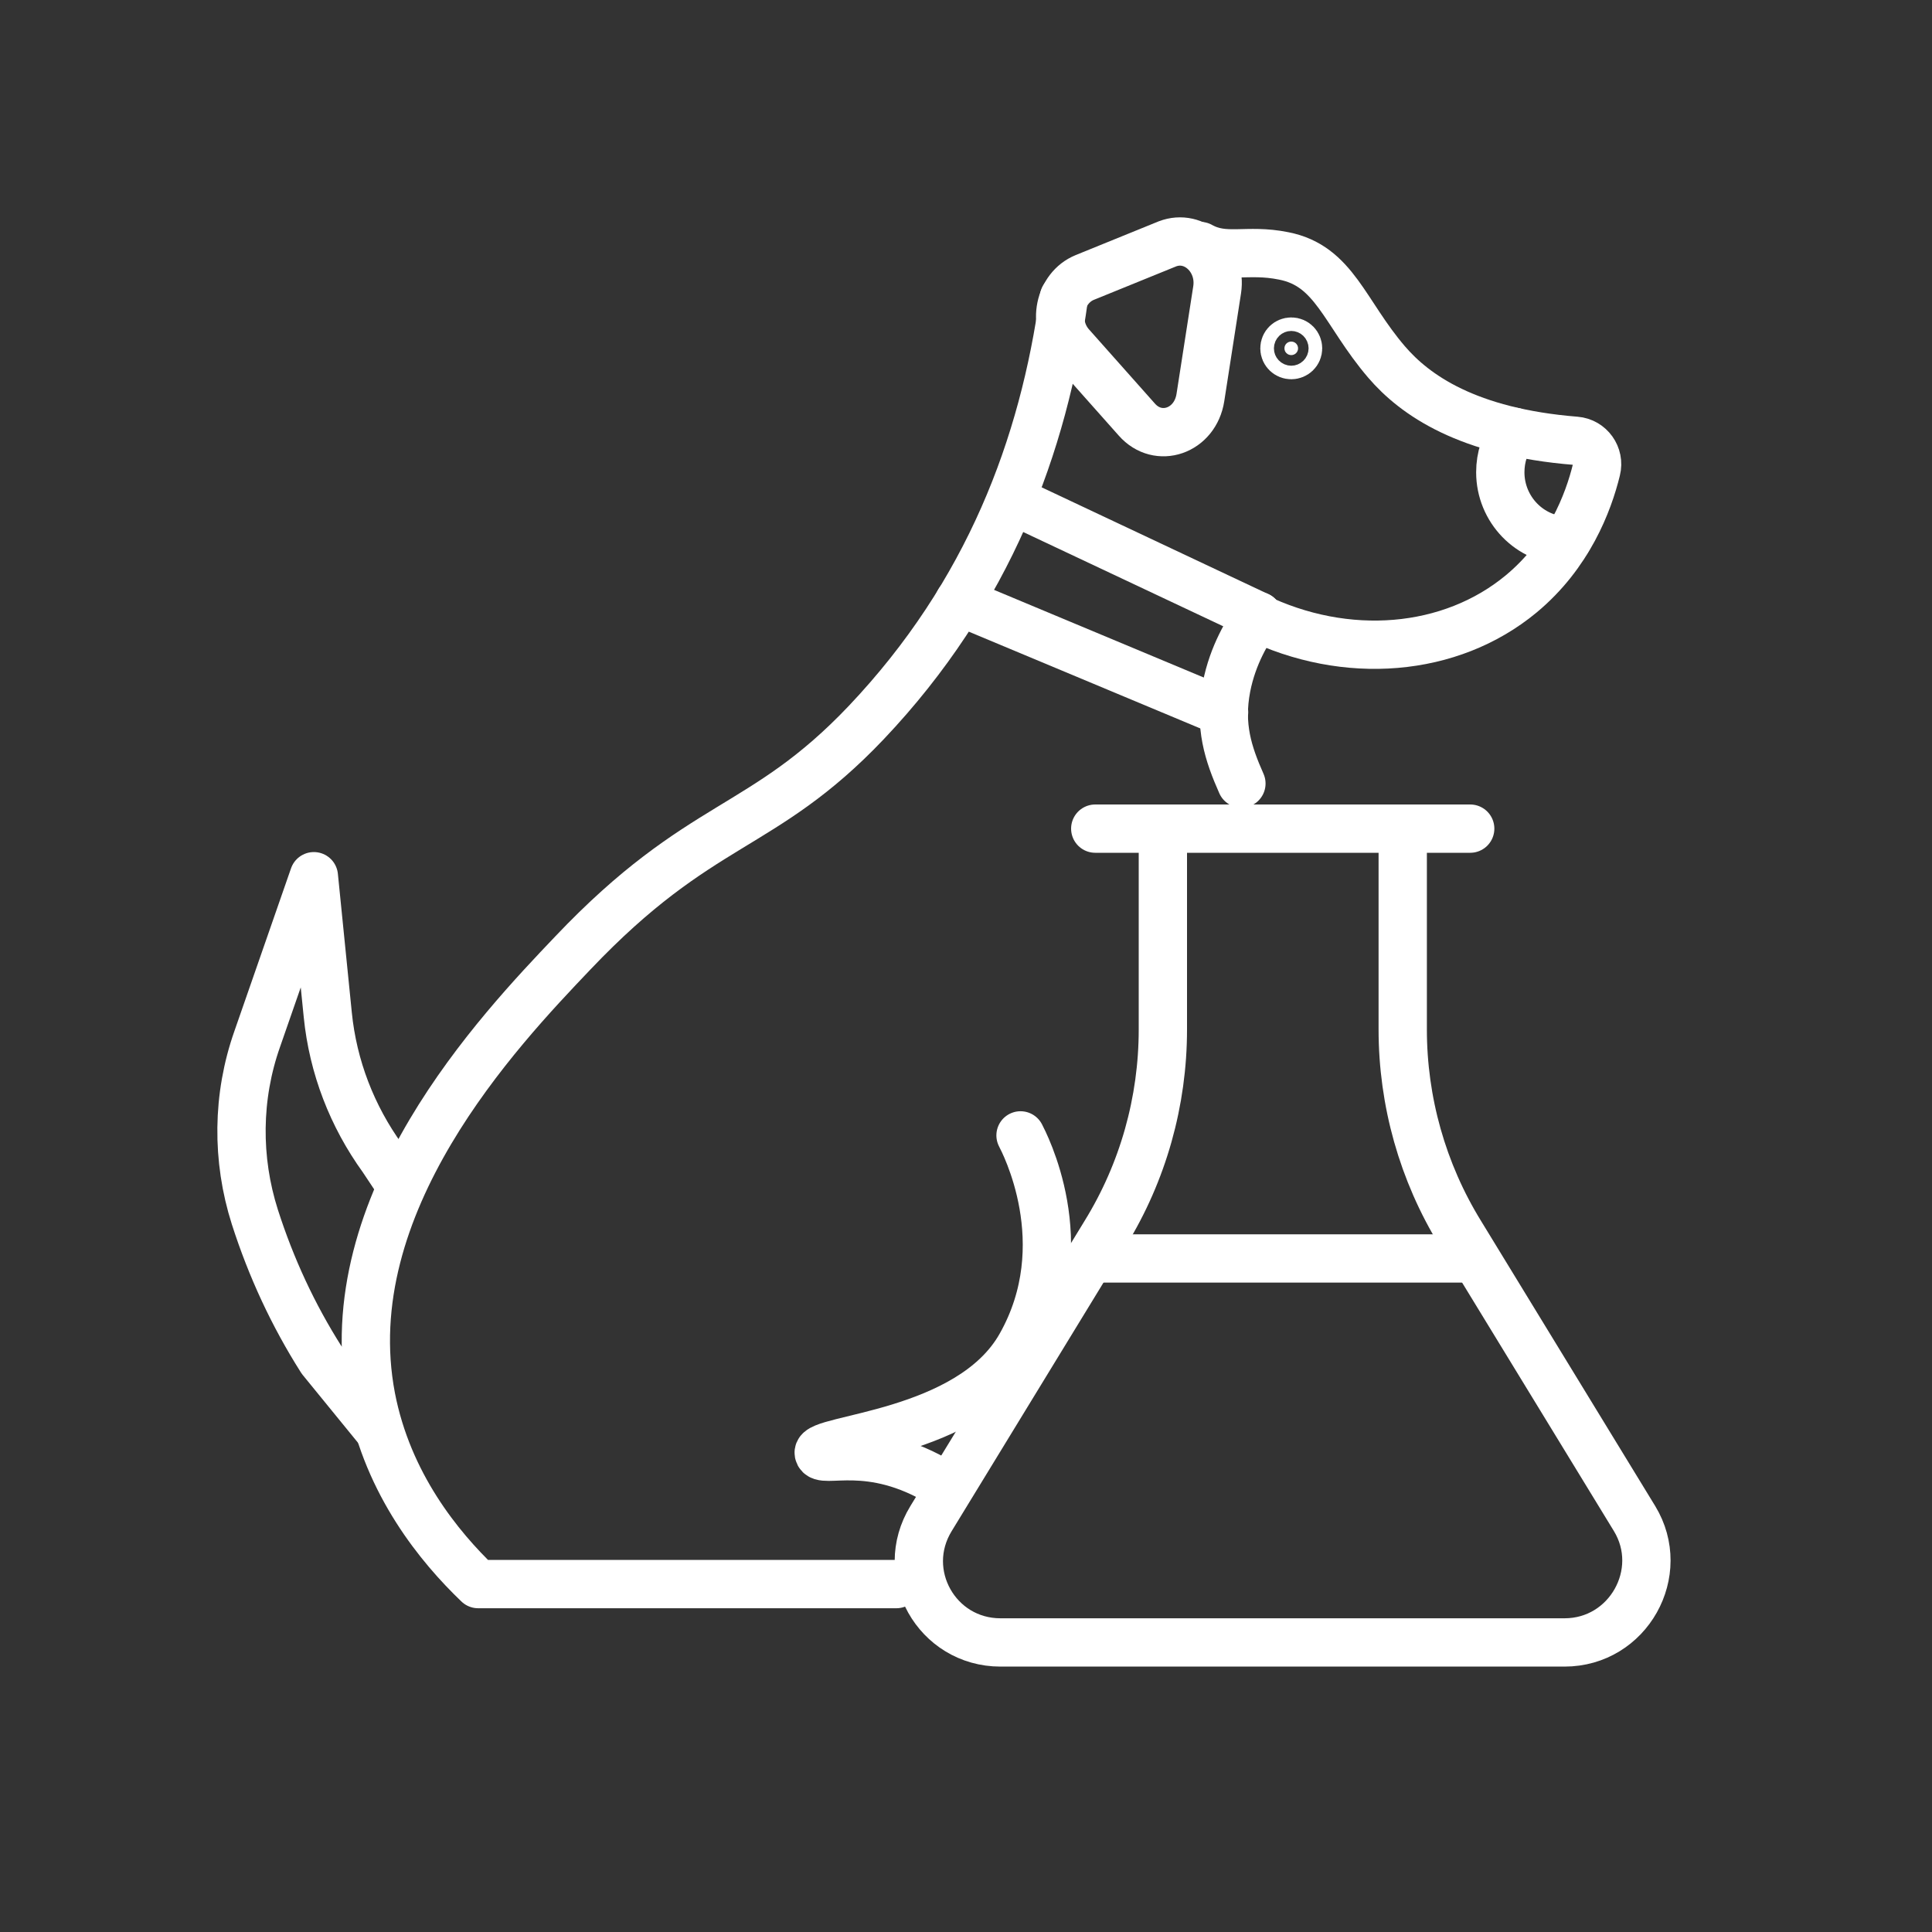
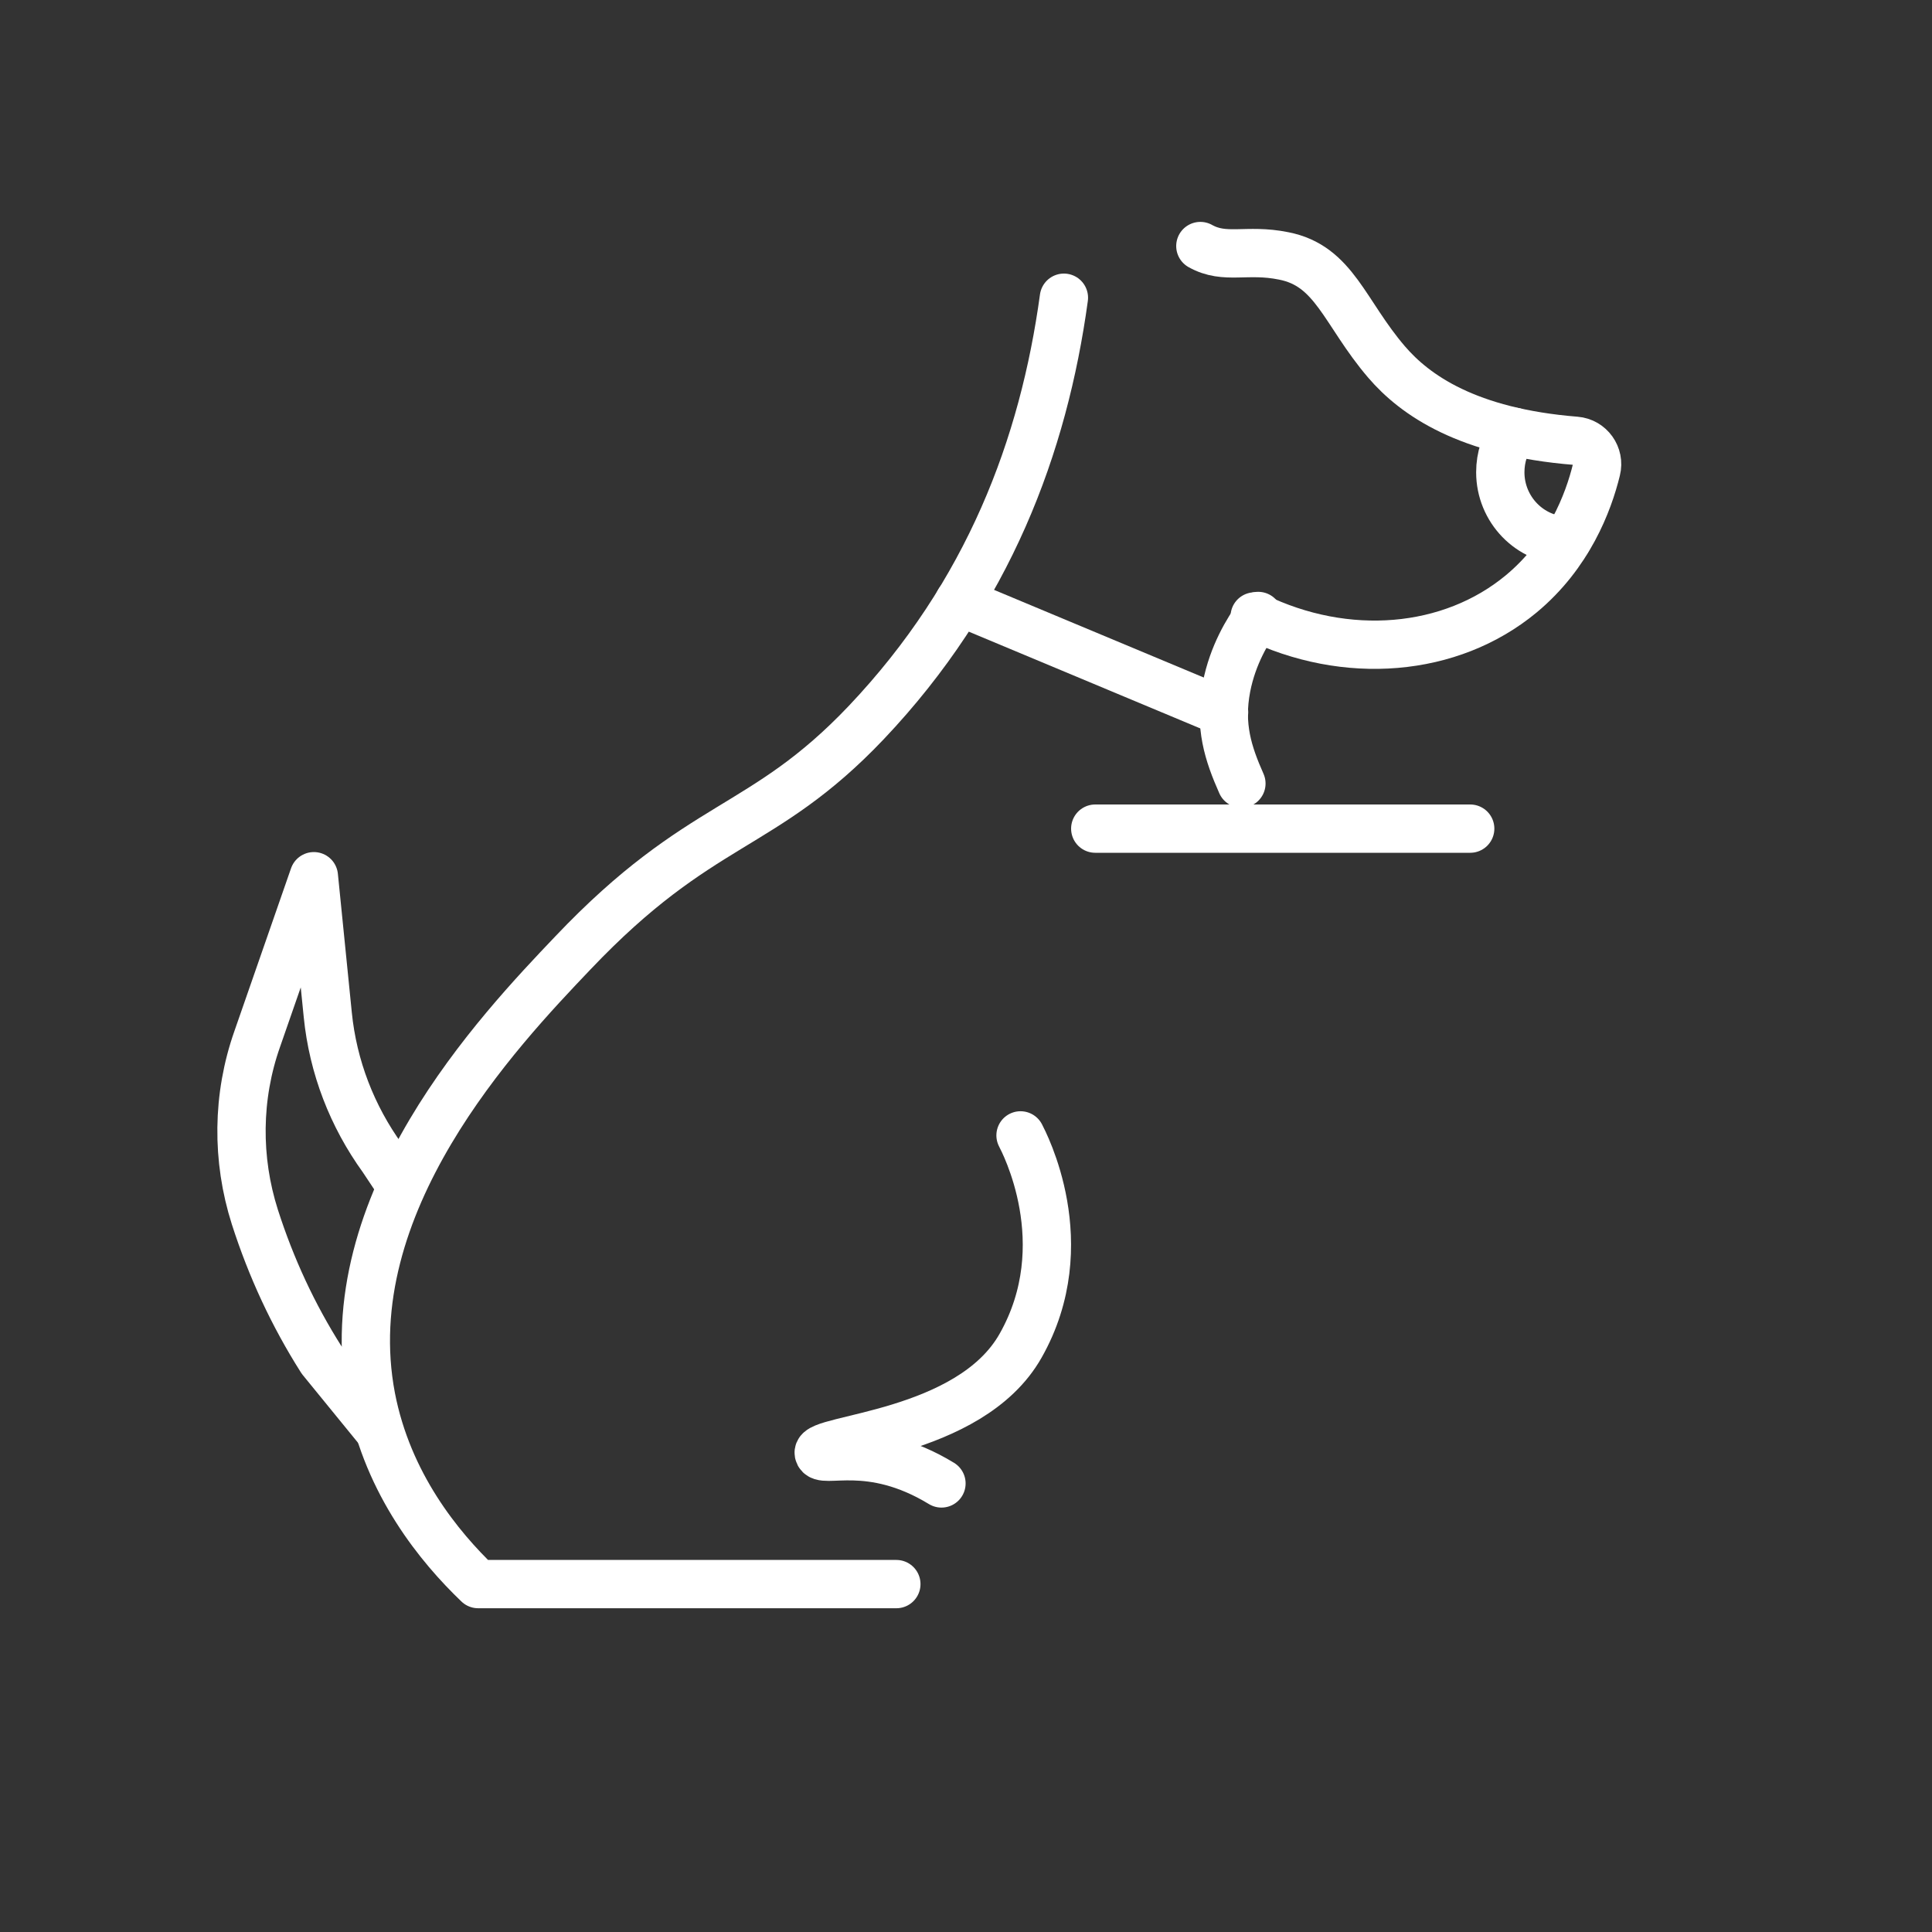
<svg xmlns="http://www.w3.org/2000/svg" width="40" height="40" viewBox="0 0 40 40" fill="none">
  <rect x="0" y="0" width="40" height="40" fill="#333333" stroke="none" />
  <path d="M24.852 5.094C25.366 5.382 25.809 5.142 26.576 5.298C27.629 5.502 27.833 6.474 28.707 7.494C29.293 8.178 30.383 8.946 32.621 9.126C32.921 9.15 33.124 9.439 33.052 9.727C32.885 10.411 32.478 11.479 31.496 12.295C30.035 13.507 27.869 13.687 25.977 12.763" stroke="white" stroke-miterlimit="10" stroke-linecap="round" stroke-linejoin="round" />
  <path d="M26.05 12.753C25.834 13.053 25.523 13.557 25.392 14.229C25.239 15.029 25.428 15.604 25.702 16.222M21.129 23.507C21.189 23.627 22.327 25.752 21.129 27.864C20.076 29.724 16.891 29.772 16.951 30.084C16.999 30.336 17.996 29.801 19.492 30.713M22.027 6.164C21.608 9.225 20.471 12.285 17.933 14.962C15.778 17.23 14.509 16.942 11.863 19.727C10.331 21.335 6.919 24.923 7.685 28.932C8.032 30.732 9.098 32.029 9.9 32.797C12.789 32.797 15.672 32.797 18.558 32.797" stroke="white" stroke-miterlimit="10" stroke-linecap="round" stroke-linejoin="round" />
  <path d="M8.258 24.49L7.923 23.986C7.289 23.11 6.894 22.089 6.786 21.009L6.498 18.141L5.325 21.513C4.906 22.701 4.894 23.998 5.277 25.198C5.612 26.242 6.067 27.226 6.654 28.15L7.839 29.603" stroke="white" stroke-miterlimit="10" stroke-linecap="round" stroke-linejoin="round" />
-   <path d="M21.082 10.414L26.05 12.755" stroke="white" stroke-miterlimit="10" stroke-linecap="round" stroke-linejoin="round" />
  <path d="M25.343 14.745L19.859 12.453" stroke="white" stroke-miterlimit="10" stroke-linecap="round" stroke-linejoin="round" />
  <path d="M31.338 8.938C31.158 9.178 31.062 9.466 31.062 9.778C31.062 10.546 31.673 11.182 32.439 11.194" stroke="white" stroke-miterlimit="10" stroke-linecap="round" stroke-linejoin="round" />
-   <path d="M24.17 5.049L22.458 5.745C21.931 5.961 21.776 6.705 22.171 7.15L23.536 8.686C23.979 9.19 24.745 8.926 24.853 8.23L25.2 5.997C25.296 5.361 24.733 4.833 24.17 5.049Z" stroke="white" stroke-miterlimit="10" stroke-linecap="round" stroke-linejoin="round" />
-   <path d="M26.593 7.212C26.593 7.13 26.659 7.072 26.734 7.072C26.819 7.072 26.875 7.14 26.875 7.212C26.875 7.293 26.809 7.352 26.734 7.352C26.659 7.352 26.593 7.293 26.593 7.212Z" fill="white" stroke="white" />
-   <path d="M24.076 17.195V21.314C24.076 22.803 23.666 24.266 22.883 25.536L19.277 31.439C18.584 32.568 19.393 34.005 20.714 34.005H32.391C33.713 34.005 34.521 32.555 33.841 31.439L30.235 25.536C29.453 24.266 29.042 22.803 29.042 21.314V17.195" stroke="white" stroke-miterlimit="10" stroke-linecap="round" stroke-linejoin="round" />
  <path d="M22.676 17.156H30.439" stroke="white" stroke-miterlimit="10" stroke-linecap="round" stroke-linejoin="round" />
-   <path d="M22.676 26.055H30.452" stroke="white" stroke-miterlimit="10" stroke-linecap="round" stroke-linejoin="round" />
</svg>